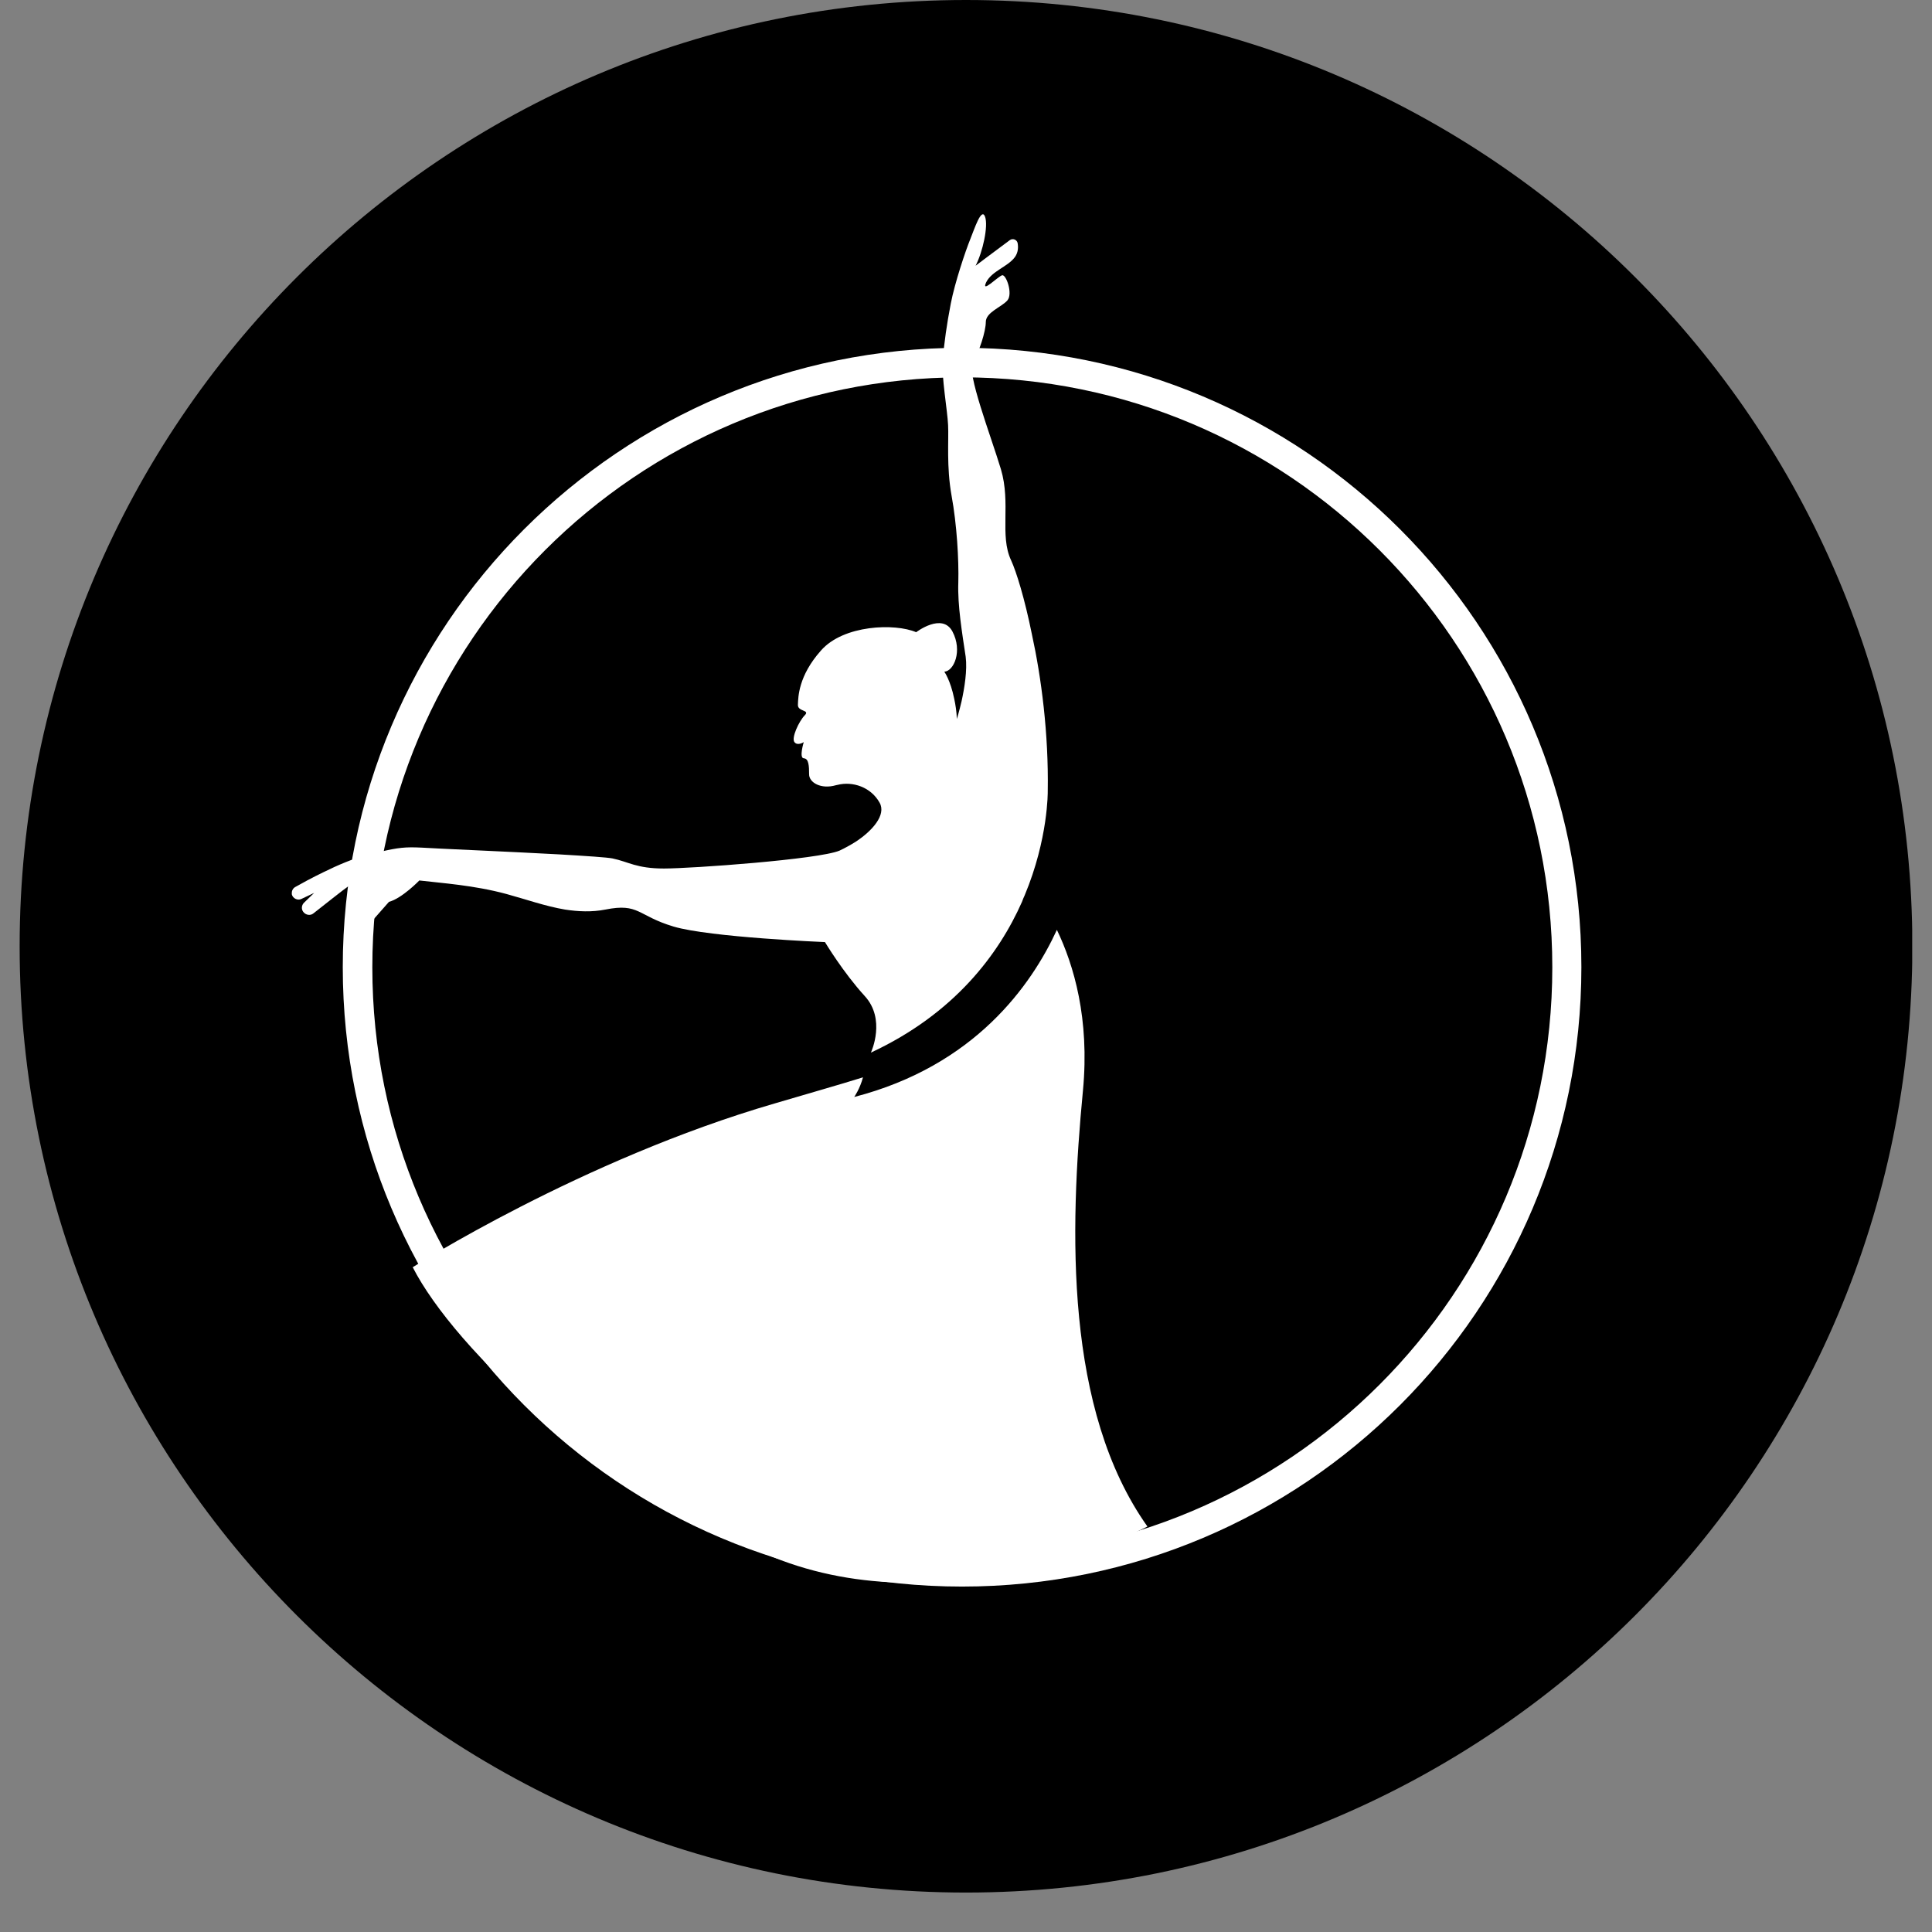
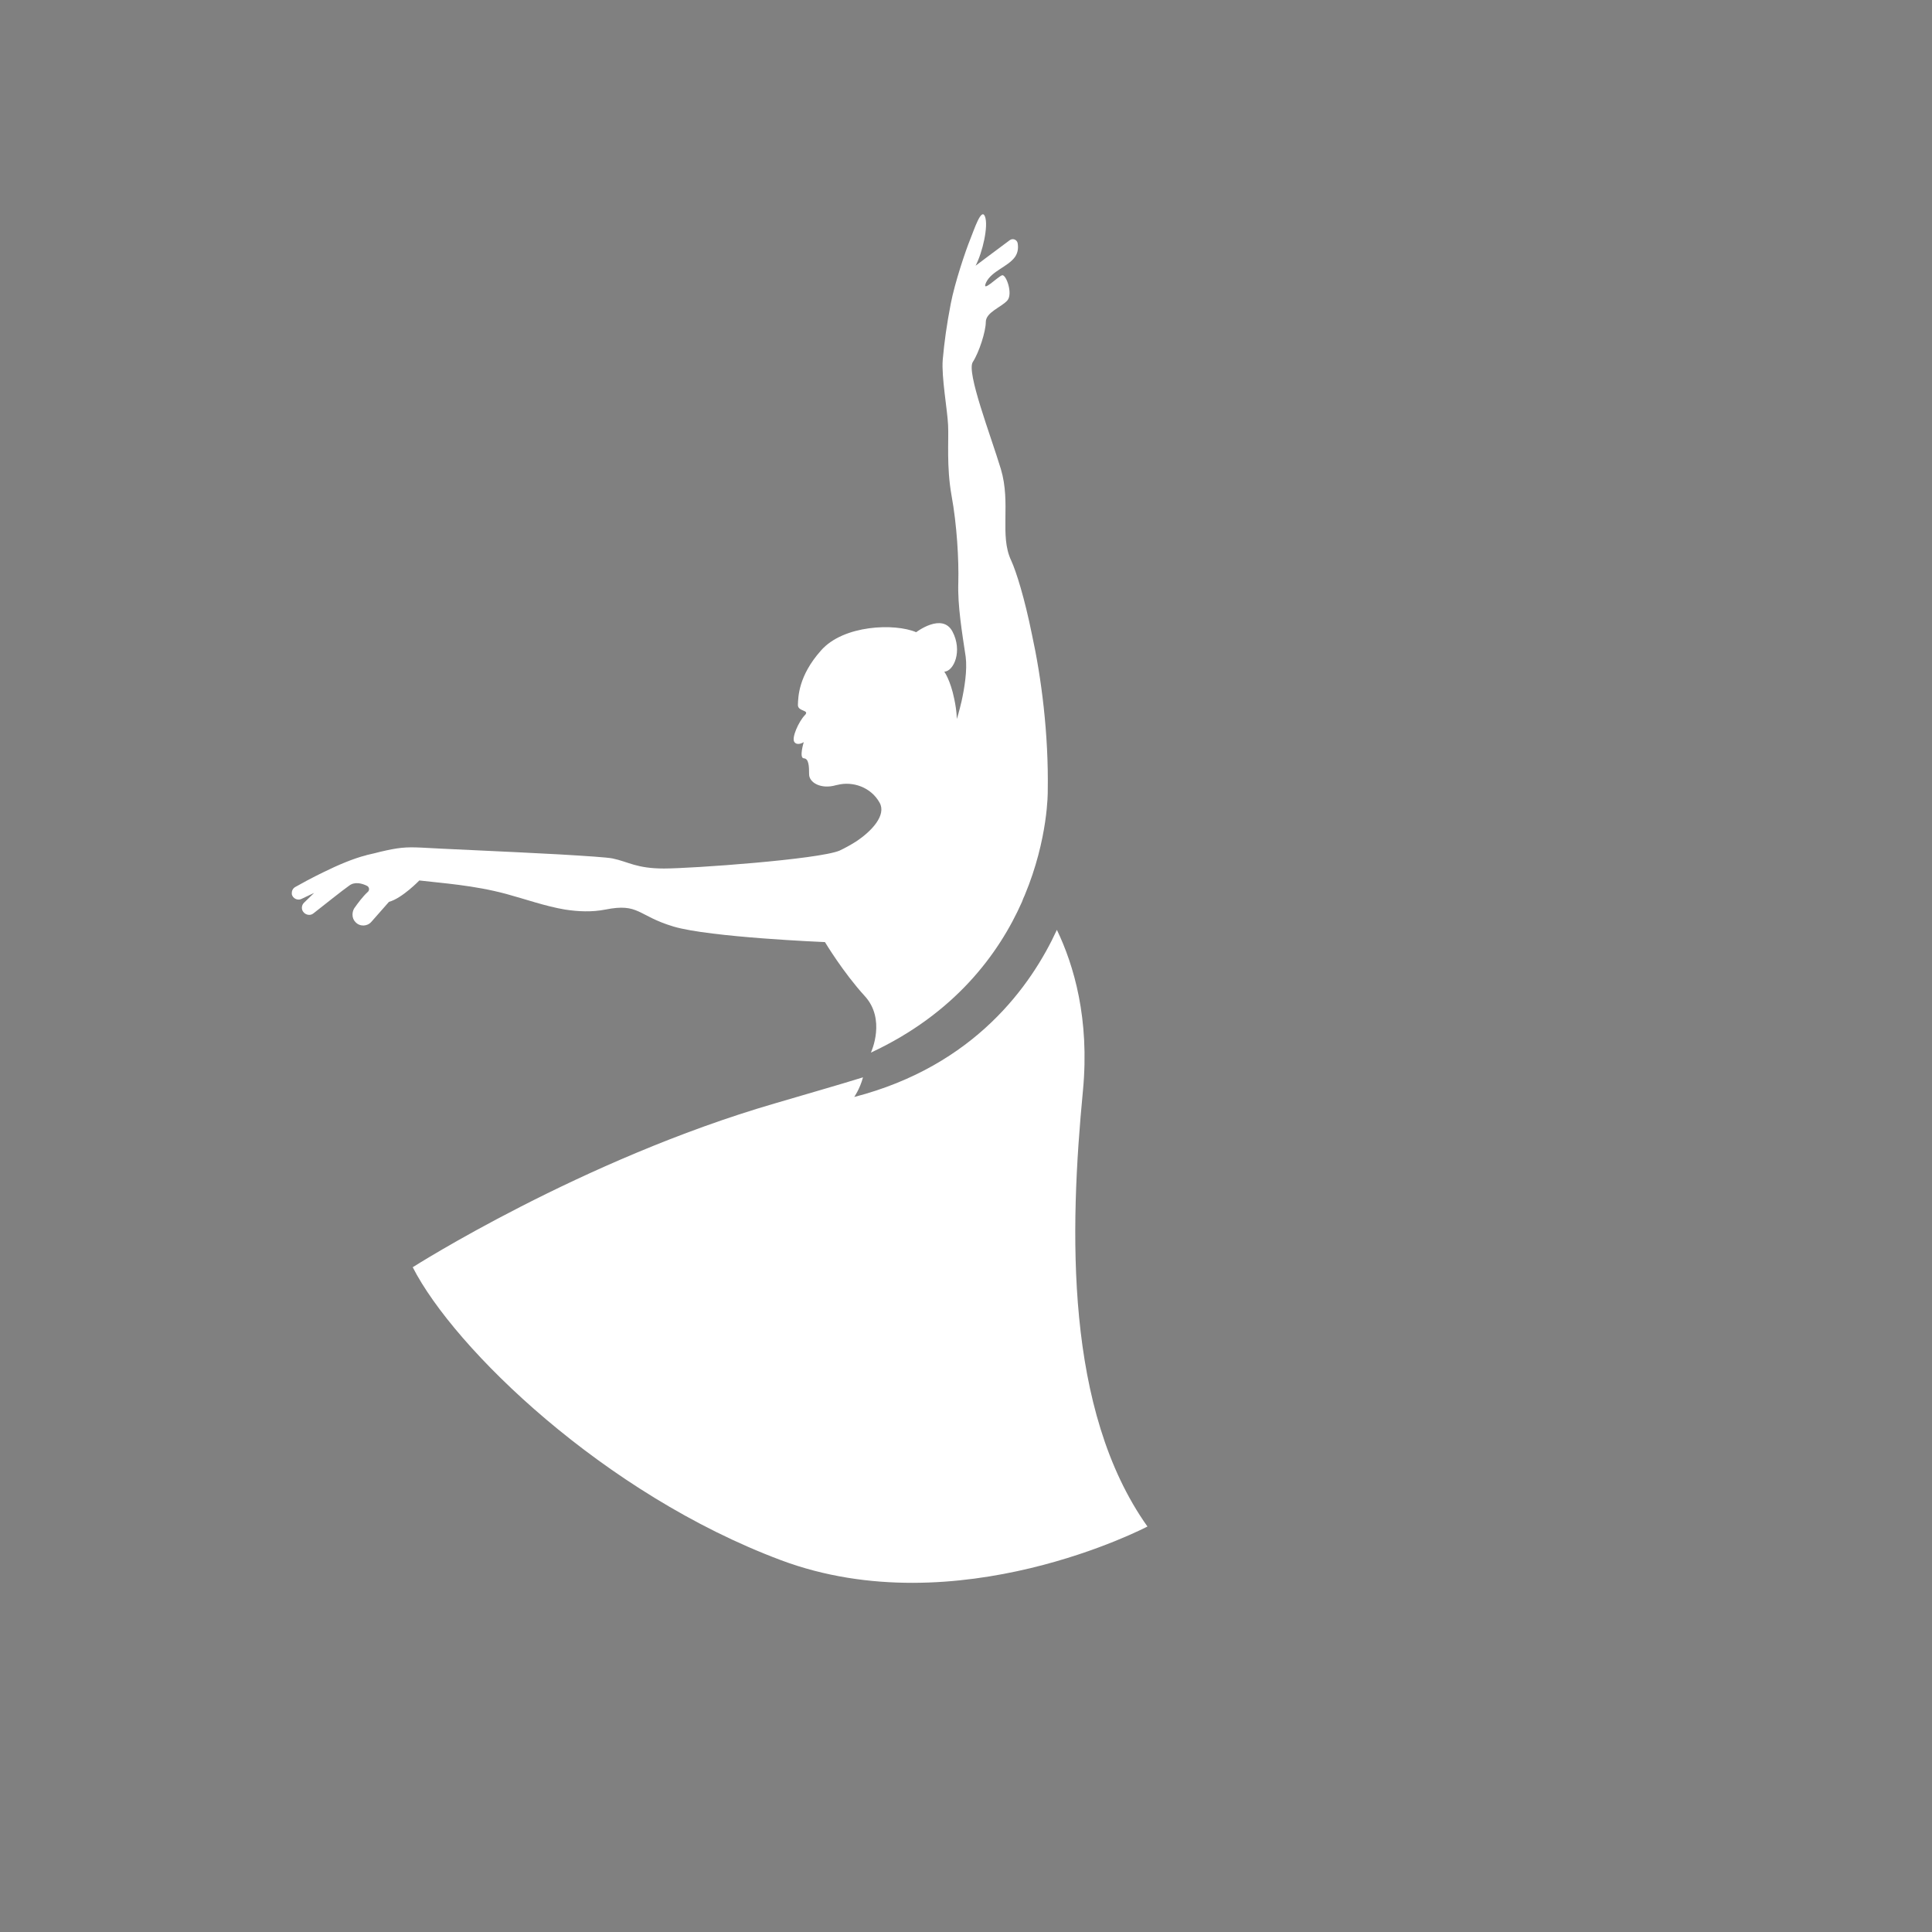
<svg xmlns="http://www.w3.org/2000/svg" width="64" viewBox="0 0 48 48" height="64" preserveAspectRatio="xMidYMid meet">
  <rect x="0" y="0" width="48" height="48" fill="#808080" stroke="none" />
  <defs>
    <clipPath id="1857029e37">
      <path d="M 0.488 0 L 47.508 0 L 47.508 47.02 L 0.488 47.02 Z M 0.488 0 " />
    </clipPath>
    <clipPath id="c9b9c8b815">
-       <path d="M 24 0 C 11.016 0 0.488 10.527 0.488 23.512 C 0.488 36.496 11.016 47.02 24 47.02 C 36.984 47.02 47.512 36.496 47.512 23.512 C 47.512 10.527 36.984 0 24 0 Z M 24 0 " />
-     </clipPath>
+       </clipPath>
    <clipPath id="d6fab936a2">
      <path d="M 0.488 0 L 47.508 0 L 47.508 47.02 L 0.488 47.02 Z M 0.488 0 " />
    </clipPath>
    <clipPath id="05cd7ca8c4">
      <path d="M 24 0 C 11.016 0 0.488 10.527 0.488 23.512 C 0.488 36.496 11.016 47.02 24 47.02 C 36.984 47.02 47.512 36.496 47.512 23.512 C 47.512 10.527 36.984 0 24 0 Z M 24 0 " />
    </clipPath>
    <clipPath id="3dd5cf1eb8">
      <rect x="0" width="48" y="0" height="48" />
    </clipPath>
    <clipPath id="ee2a466ed2">
      <path d="M 8.516 8.641 L 39.289 8.641 L 39.289 39.418 L 8.516 39.418 Z M 8.516 8.641 " />
    </clipPath>
    <clipPath id="ae1263f0e9">
      <path d="M 23.902 8.641 C 15.402 8.641 8.516 15.531 8.516 24.027 C 8.516 32.527 15.402 39.418 23.902 39.418 C 32.402 39.418 39.289 32.527 39.289 24.027 C 39.289 15.531 32.402 8.641 23.902 8.641 Z M 23.902 8.641 " />
    </clipPath>
    <clipPath id="30c433c674">
      <path d="M 7.238 5.145 L 27 5.145 L 27 27 L 7.238 27 Z M 7.238 5.145 " />
    </clipPath>
    <clipPath id="732c54a5fc">
      <path d="M 10 23 L 28.543 23 L 28.543 40 L 10 40 Z M 10 23 " />
    </clipPath>
  </defs>
  <g id="9be39348aa">
    <g clip-rule="nonzero" clip-path="url(#1857029e37)">
      <g clip-rule="nonzero" clip-path="url(#c9b9c8b815)">
        <g transform="matrix(1,0,0,1,0,0)">
          <g clip-path="url(#3dd5cf1eb8)">
            <g clip-rule="nonzero" clip-path="url(#d6fab936a2)">
              <g clip-rule="nonzero" clip-path="url(#05cd7ca8c4)">
                <path style=" stroke:none;fill-rule:nonzero;fill:#000000;fill-opacity:1;" d="M 0.488 0 L 47.512 0 L 47.512 47.02 L 0.488 47.02 Z M 0.488 0 " />
              </g>
            </g>
          </g>
        </g>
      </g>
    </g>
    <g clip-rule="nonzero" clip-path="url(#ee2a466ed2)">
      <g clip-rule="nonzero" clip-path="url(#ae1263f0e9)">
-         <path style="fill:none;stroke-width:2;stroke-linecap:butt;stroke-linejoin:miter;stroke:#ffffff;stroke-opacity:1;stroke-miterlimit:4;" d="M 20.945 0 C 9.376 0 0.002 9.379 0.002 20.943 C 0.002 32.513 9.376 41.892 20.945 41.892 C 32.514 41.892 41.888 32.513 41.888 20.943 C 41.888 9.379 32.514 0 20.945 0 Z M 20.945 0 " transform="matrix(0.735,0,0,0.735,8.514,8.64)" />
-       </g>
+         </g>
    </g>
    <g clip-rule="nonzero" clip-path="url(#30c433c674)">
      <path style=" stroke:none;fill-rule:nonzero;fill:#ffffff;fill-opacity:1;" d="M 26.031 19.66 C 26.031 19.66 26.047 20.836 25.457 22.246 C 25.434 22.297 25.41 22.348 25.391 22.406 C 24.816 23.703 23.715 25.184 21.637 26.152 C 21.652 26.121 22.012 25.32 21.484 24.746 C 20.945 24.156 20.496 23.406 20.496 23.406 C 20.496 23.406 17.641 23.289 16.734 23.02 C 15.832 22.75 15.883 22.43 15.039 22.598 C 14.703 22.664 14.367 22.648 14.039 22.598 C 13.551 22.516 13.07 22.344 12.582 22.211 C 11.773 21.992 10.973 21.941 10.418 21.875 C 10.418 21.875 9.988 22.32 9.664 22.406 L 9.227 22.902 C 9.125 23.02 8.941 23.027 8.832 22.91 C 8.781 22.859 8.758 22.793 8.758 22.723 C 8.758 22.668 8.773 22.613 8.801 22.566 C 8.891 22.438 9.016 22.27 9.137 22.16 C 9.188 22.117 9.176 22.035 9.117 22.008 C 9 21.949 8.816 21.898 8.68 22 C 8.512 22.117 8.039 22.496 7.789 22.691 C 7.711 22.758 7.594 22.734 7.535 22.656 C 7.512 22.625 7.5 22.59 7.5 22.555 C 7.5 22.504 7.52 22.457 7.559 22.422 L 7.805 22.184 L 7.484 22.336 C 7.391 22.379 7.273 22.32 7.25 22.219 C 7.25 22.203 7.25 22.195 7.25 22.184 C 7.25 22.125 7.281 22.066 7.34 22.035 C 7.477 21.957 7.746 21.809 8.047 21.664 C 8.387 21.496 8.781 21.328 9.094 21.25 C 9.102 21.25 9.109 21.242 9.117 21.242 C 9.246 21.215 9.363 21.184 9.457 21.16 C 9.895 21.059 10.07 21.039 10.477 21.059 C 10.812 21.082 12.598 21.156 13.895 21.227 C 14.559 21.266 15.09 21.301 15.219 21.328 C 15.613 21.41 15.812 21.578 16.496 21.578 C 17.18 21.578 20.34 21.352 20.859 21.133 C 20.984 21.074 21.121 21 21.258 20.914 C 21.668 20.645 22.023 20.25 21.855 19.945 C 21.637 19.551 21.18 19.406 20.809 19.5 C 20.793 19.5 20.785 19.508 20.77 19.508 C 20.395 19.617 20.102 19.441 20.102 19.238 C 20.102 19.035 20.094 18.844 19.969 18.84 C 19.848 18.832 19.969 18.438 19.969 18.438 C 19.969 18.438 19.816 18.539 19.738 18.438 C 19.656 18.336 19.848 17.922 19.992 17.773 C 20.137 17.629 19.809 17.688 19.824 17.504 C 19.832 17.324 19.832 16.797 20.395 16.164 C 20.953 15.523 22.234 15.48 22.762 15.707 C 22.762 15.707 23.41 15.211 23.664 15.691 C 23.918 16.172 23.699 16.676 23.461 16.688 C 23.461 16.688 23.613 16.898 23.707 17.359 C 23.738 17.504 23.766 17.672 23.773 17.863 C 23.773 17.863 23.832 17.672 23.891 17.418 C 23.961 17.098 24.035 16.652 23.992 16.316 C 23.902 15.715 23.789 15.043 23.809 14.473 C 23.824 13.906 23.773 13.031 23.641 12.312 C 23.512 11.59 23.574 10.934 23.555 10.562 C 23.539 10.191 23.387 9.367 23.422 8.938 C 23.461 8.5 23.52 8.07 23.621 7.547 C 23.723 7.016 23.992 6.223 24.102 5.953 C 24.211 5.684 24.383 5.145 24.473 5.383 C 24.559 5.617 24.414 6.266 24.238 6.602 C 24.238 6.602 24.684 6.266 25.09 5.965 C 25.164 5.914 25.258 5.953 25.281 6.031 C 25.301 6.133 25.301 6.266 25.215 6.387 C 25.039 6.629 24.641 6.73 24.5 7.016 C 24.371 7.301 24.793 6.871 24.895 6.84 C 24.996 6.805 25.172 7.301 25.027 7.465 C 24.879 7.633 24.492 7.758 24.492 8 C 24.492 8.23 24.328 8.75 24.168 8.996 C 24.008 9.25 24.609 10.805 24.867 11.656 C 25.121 12.508 24.828 13.301 25.121 13.922 C 25.25 14.203 25.457 14.867 25.637 15.758 C 25.871 16.828 26.055 18.227 26.031 19.66 Z M 26.031 19.66 " />
    </g>
    <g clip-rule="nonzero" clip-path="url(#732c54a5fc)">
      <path style=" stroke:none;fill-rule:nonzero;fill:#ffffff;fill-opacity:1;" d="M 28.508 37.926 C 28.508 37.926 23.793 40.406 19.402 38.762 C 15.008 37.117 11.285 33.504 10.254 31.484 C 10.254 31.484 14.441 28.812 19.25 27.414 C 20.094 27.164 20.816 26.961 21.441 26.766 C 21.363 27.055 21.223 27.254 21.223 27.254 C 24.219 26.48 25.625 24.477 26.258 23.102 C 26.68 23.98 27.074 25.312 26.906 27.09 C 26.57 30.582 26.453 35.031 28.508 37.926 Z M 28.508 37.926 " />
    </g>
  </g>
</svg>